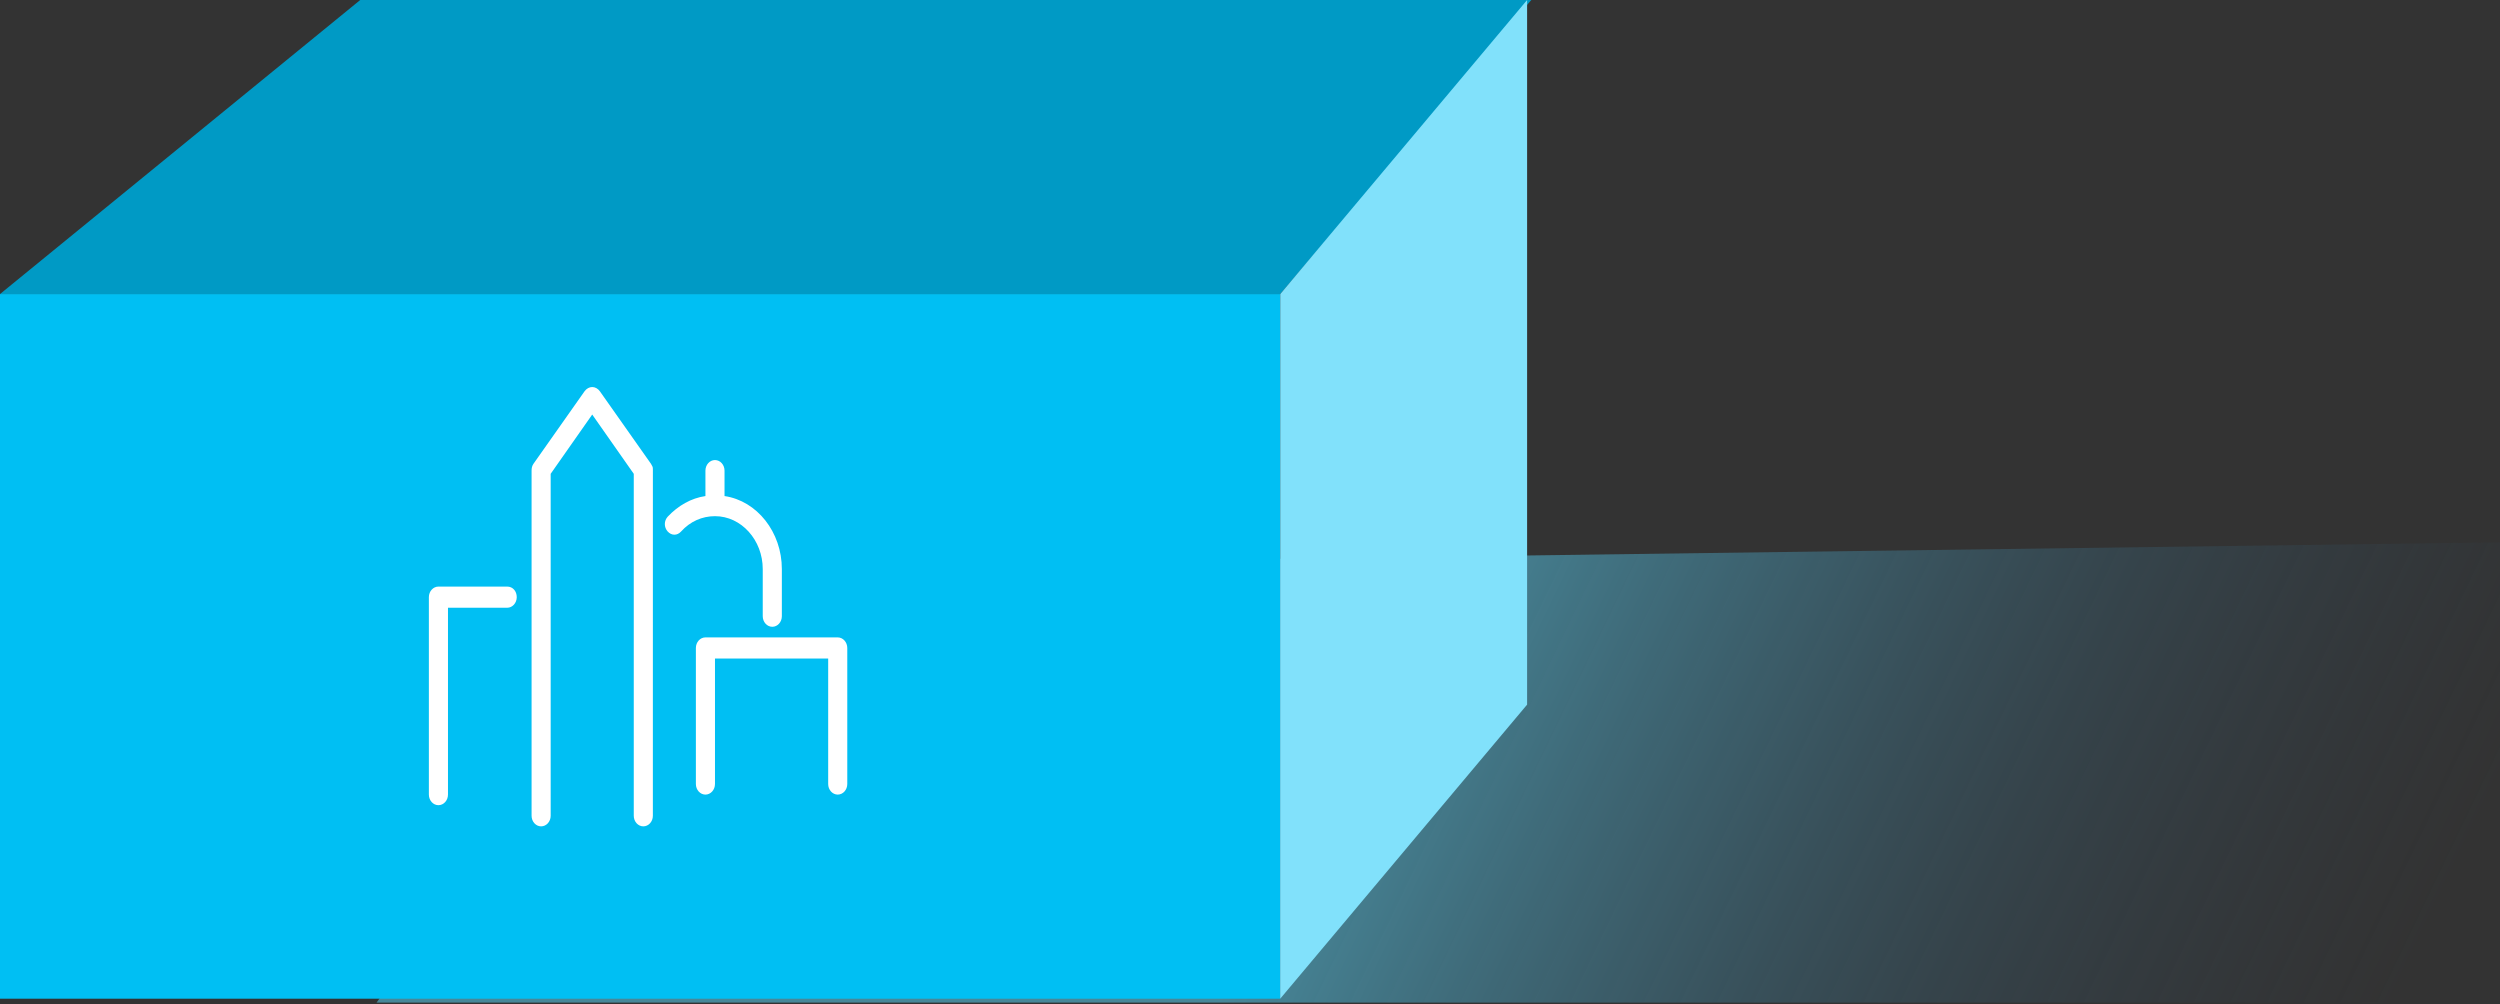
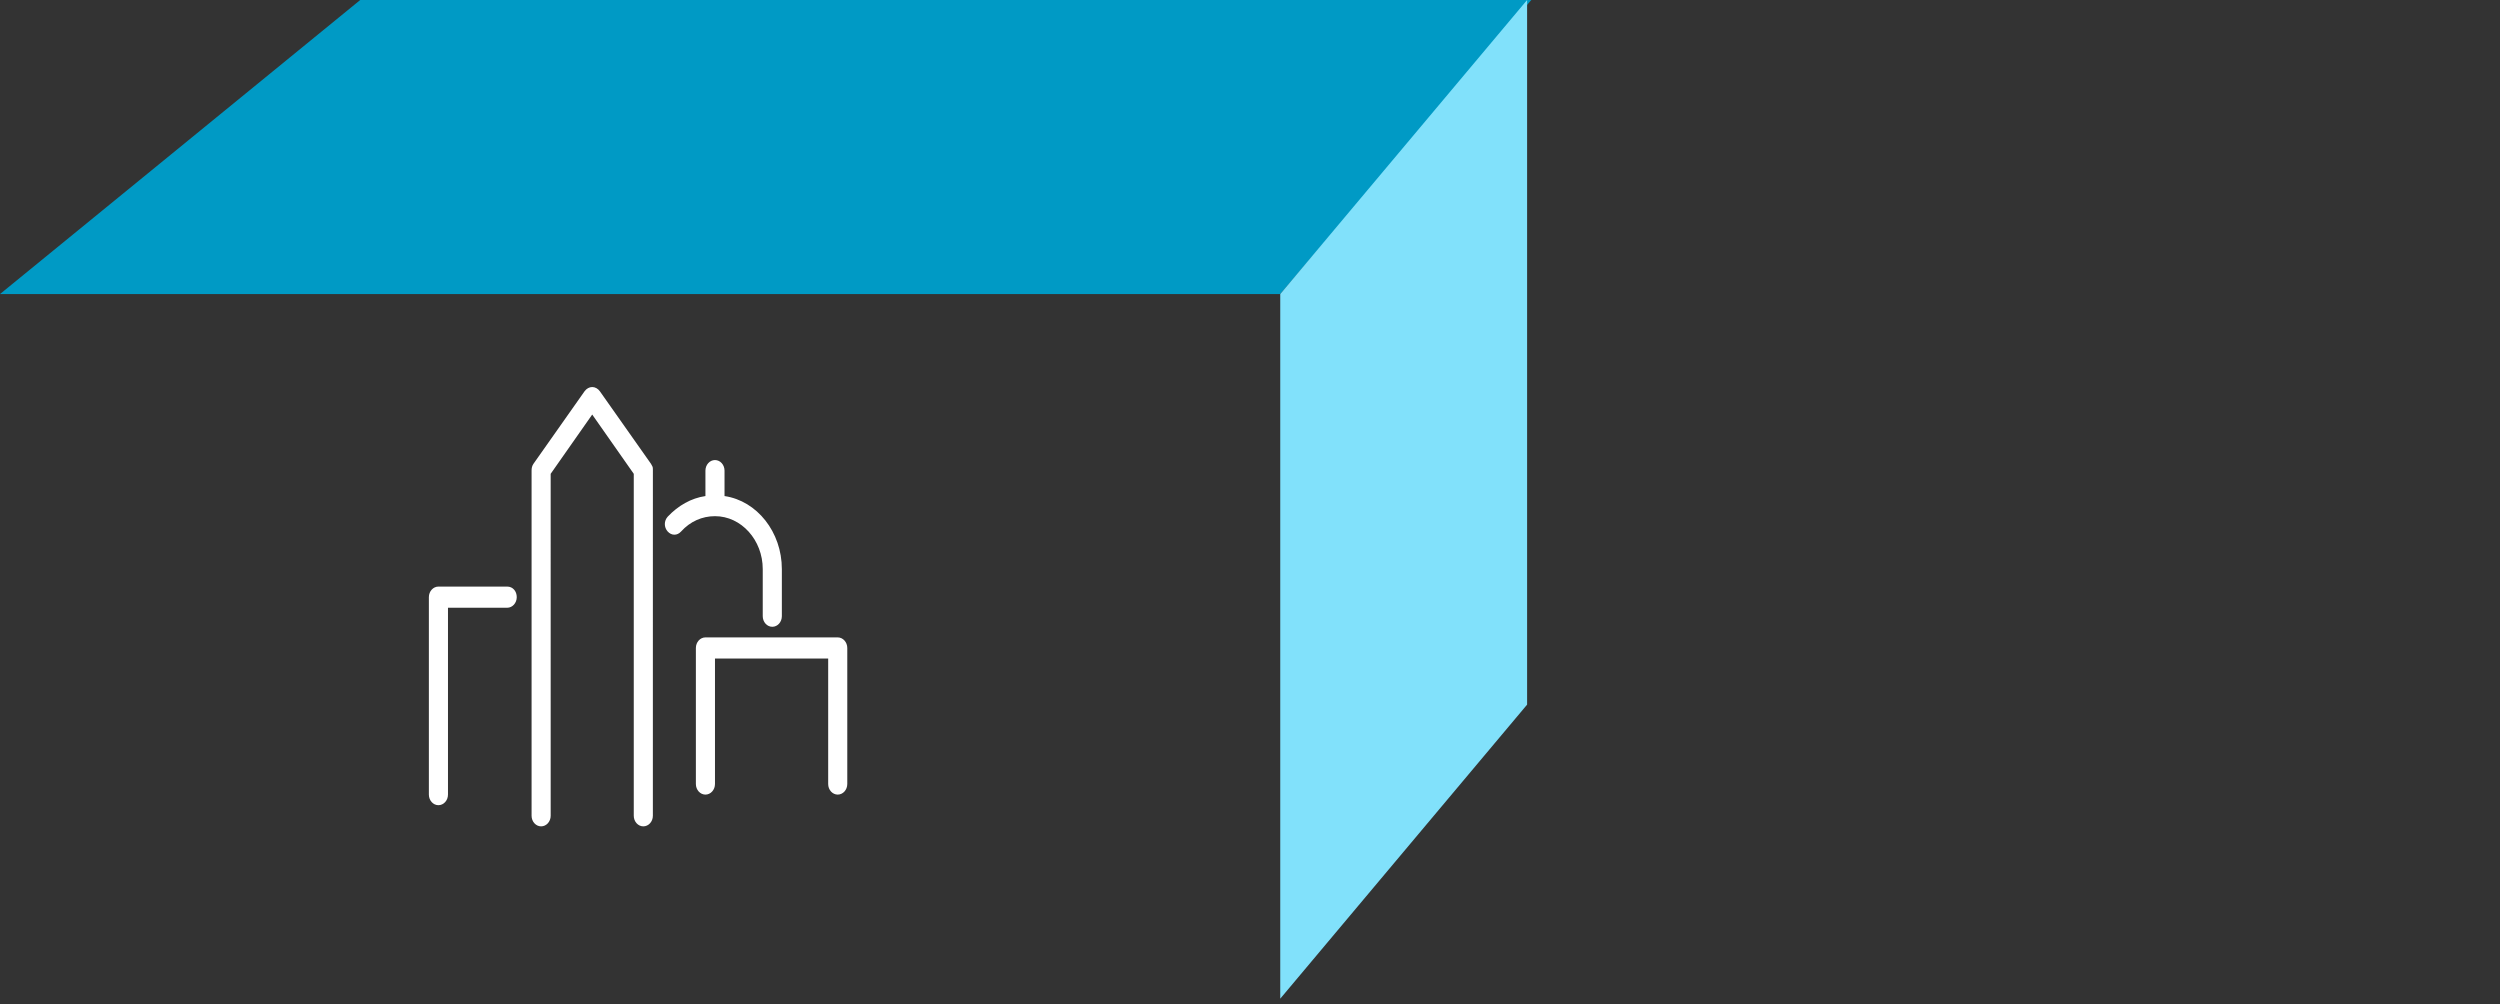
<svg xmlns="http://www.w3.org/2000/svg" width="239" height="96" viewBox="0 0 239 96" fill="none">
  <rect x="0" y="0" width="239" height="96" fill="#333333" stroke="none" />
-   <path d="M65.429 54.187L239 51.847V95.847H36L65.429 54.187Z" fill="url(#paint0_linear)" />
-   <path d="M122.392 28.112H0V95.475H122.392V28.112Z" fill="#00BFF3" />
  <path d="M48.489 56.077H41.913C41.41 56.077 41 56.531 41 57.089V75.964C41 76.522 41.41 76.976 41.913 76.976C42.416 76.976 42.827 76.522 42.827 75.964V58.101H48.488C48.991 58.101 49.401 57.646 49.401 57.089C49.403 56.533 49.037 56.077 48.489 56.077ZM72.918 54.406V58.909C72.918 59.467 73.329 59.921 73.832 59.921C74.335 59.921 74.745 59.467 74.745 58.909V54.406C74.745 50.864 72.371 47.88 69.265 47.423V44.993C69.265 44.436 68.855 43.981 68.352 43.981C67.849 43.981 67.439 44.436 67.439 44.993V47.423C66.069 47.624 64.837 48.334 63.832 49.395C63.467 49.801 63.467 50.407 63.832 50.813C64.198 51.218 64.746 51.218 65.111 50.813C65.978 49.852 67.12 49.346 68.354 49.346C70.864 49.346 72.918 51.623 72.918 54.406ZM80.087 60.935H67.439C66.936 60.935 66.526 61.39 66.526 61.947V74.952C66.526 75.509 66.936 75.964 67.439 75.964C67.942 75.964 68.352 75.509 68.352 74.952V62.959H79.174V74.952C79.174 75.509 79.584 75.964 80.087 75.964C80.59 75.964 81 75.509 81 74.952V61.947C81 61.39 80.588 60.935 80.087 60.935ZM62.232 44.337L57.347 37.405C57.165 37.152 56.89 37 56.616 37C56.341 37 56.068 37.152 55.884 37.405L51.001 44.337C50.863 44.539 50.819 44.742 50.819 44.995V77.988C50.819 78.545 51.229 79 51.732 79C52.235 79 52.645 78.545 52.645 77.988L52.644 45.298L56.616 39.631L60.588 45.298V77.988C60.588 78.545 60.998 79 61.501 79C62.004 79 62.414 78.545 62.414 77.988L62.416 44.944C62.416 44.792 62.416 44.691 62.37 44.59C62.323 44.489 62.279 44.438 62.232 44.337Z" fill="white" />
  <path d="M0 28.112L34.437 0H146.391L122.392 28.112H0Z" fill="#009AC5" />
  <path d="M122.391 28.112V95.474L145.991 67.362V0L122.391 28.112Z" fill="#81E1FB" />
  <defs>
    <linearGradient id="paint0_linear" x1="137.5" y1="51.847" x2="229" y2="95.847" gradientUnits="userSpaceOnUse">
      <stop stop-color="#53BAD7" stop-opacity="0.63" />
      <stop offset="1" stop-color="#2D4864" stop-opacity="0" />
    </linearGradient>
  </defs>
</svg>